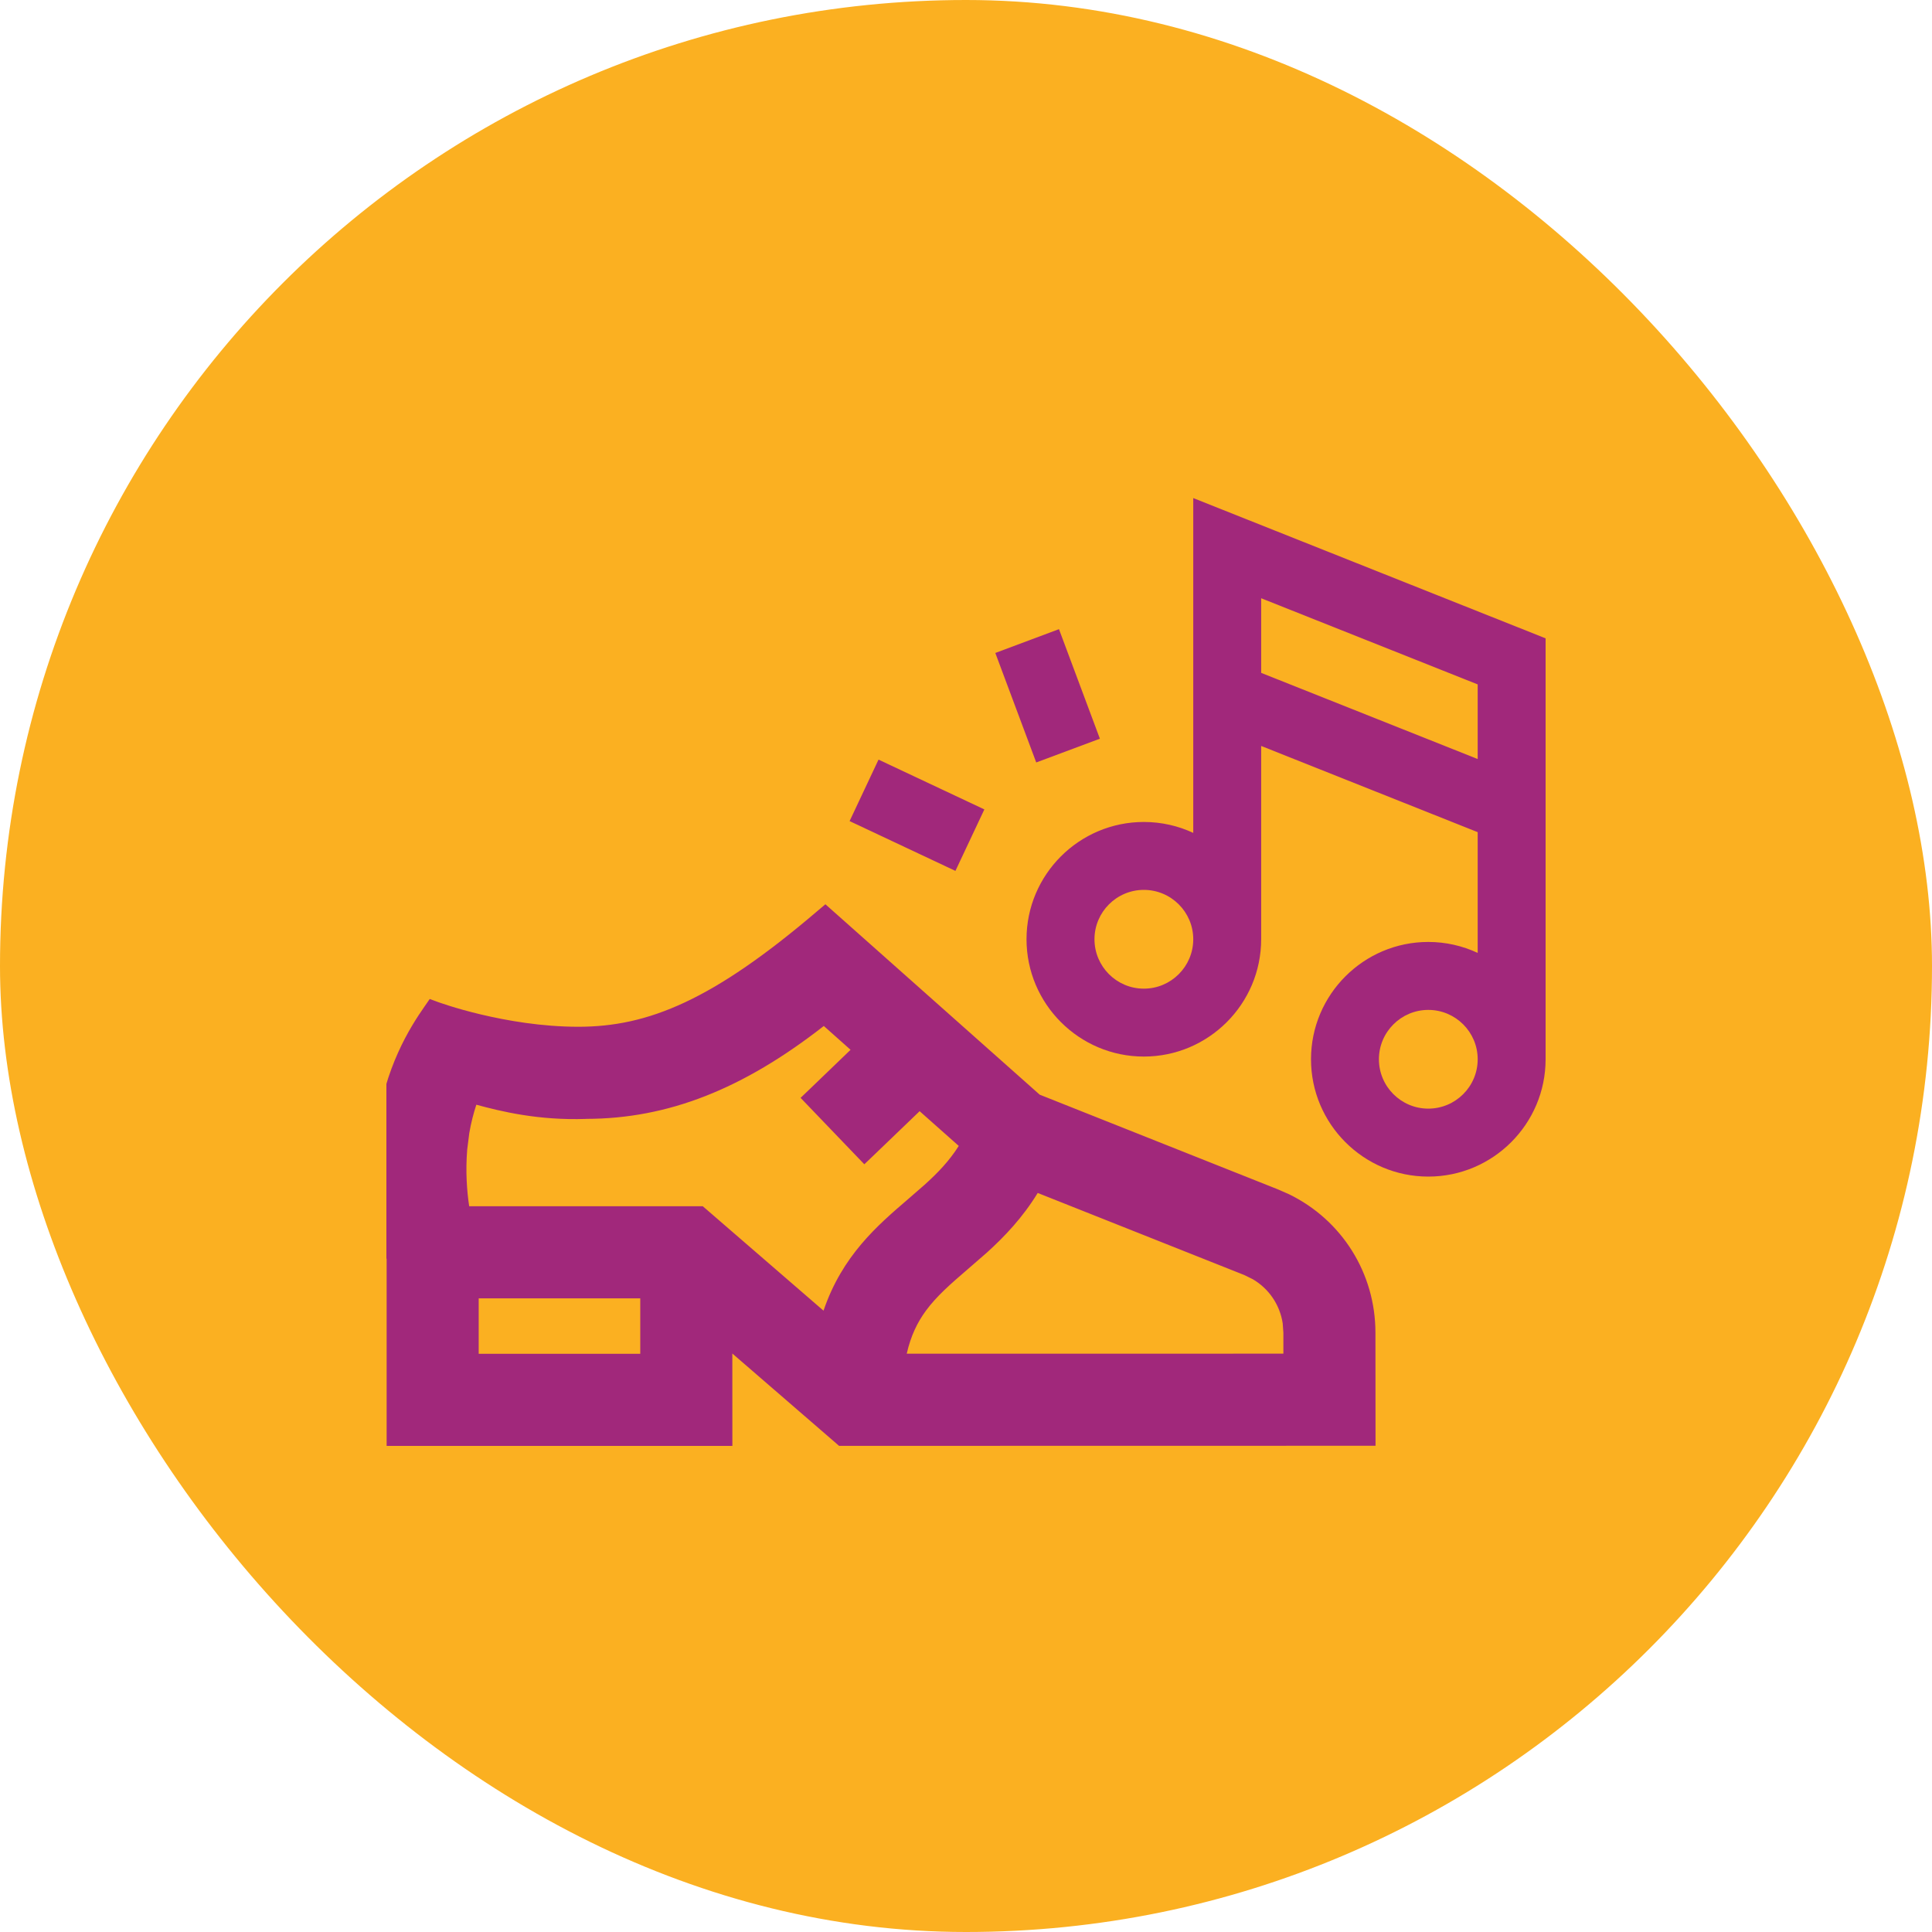
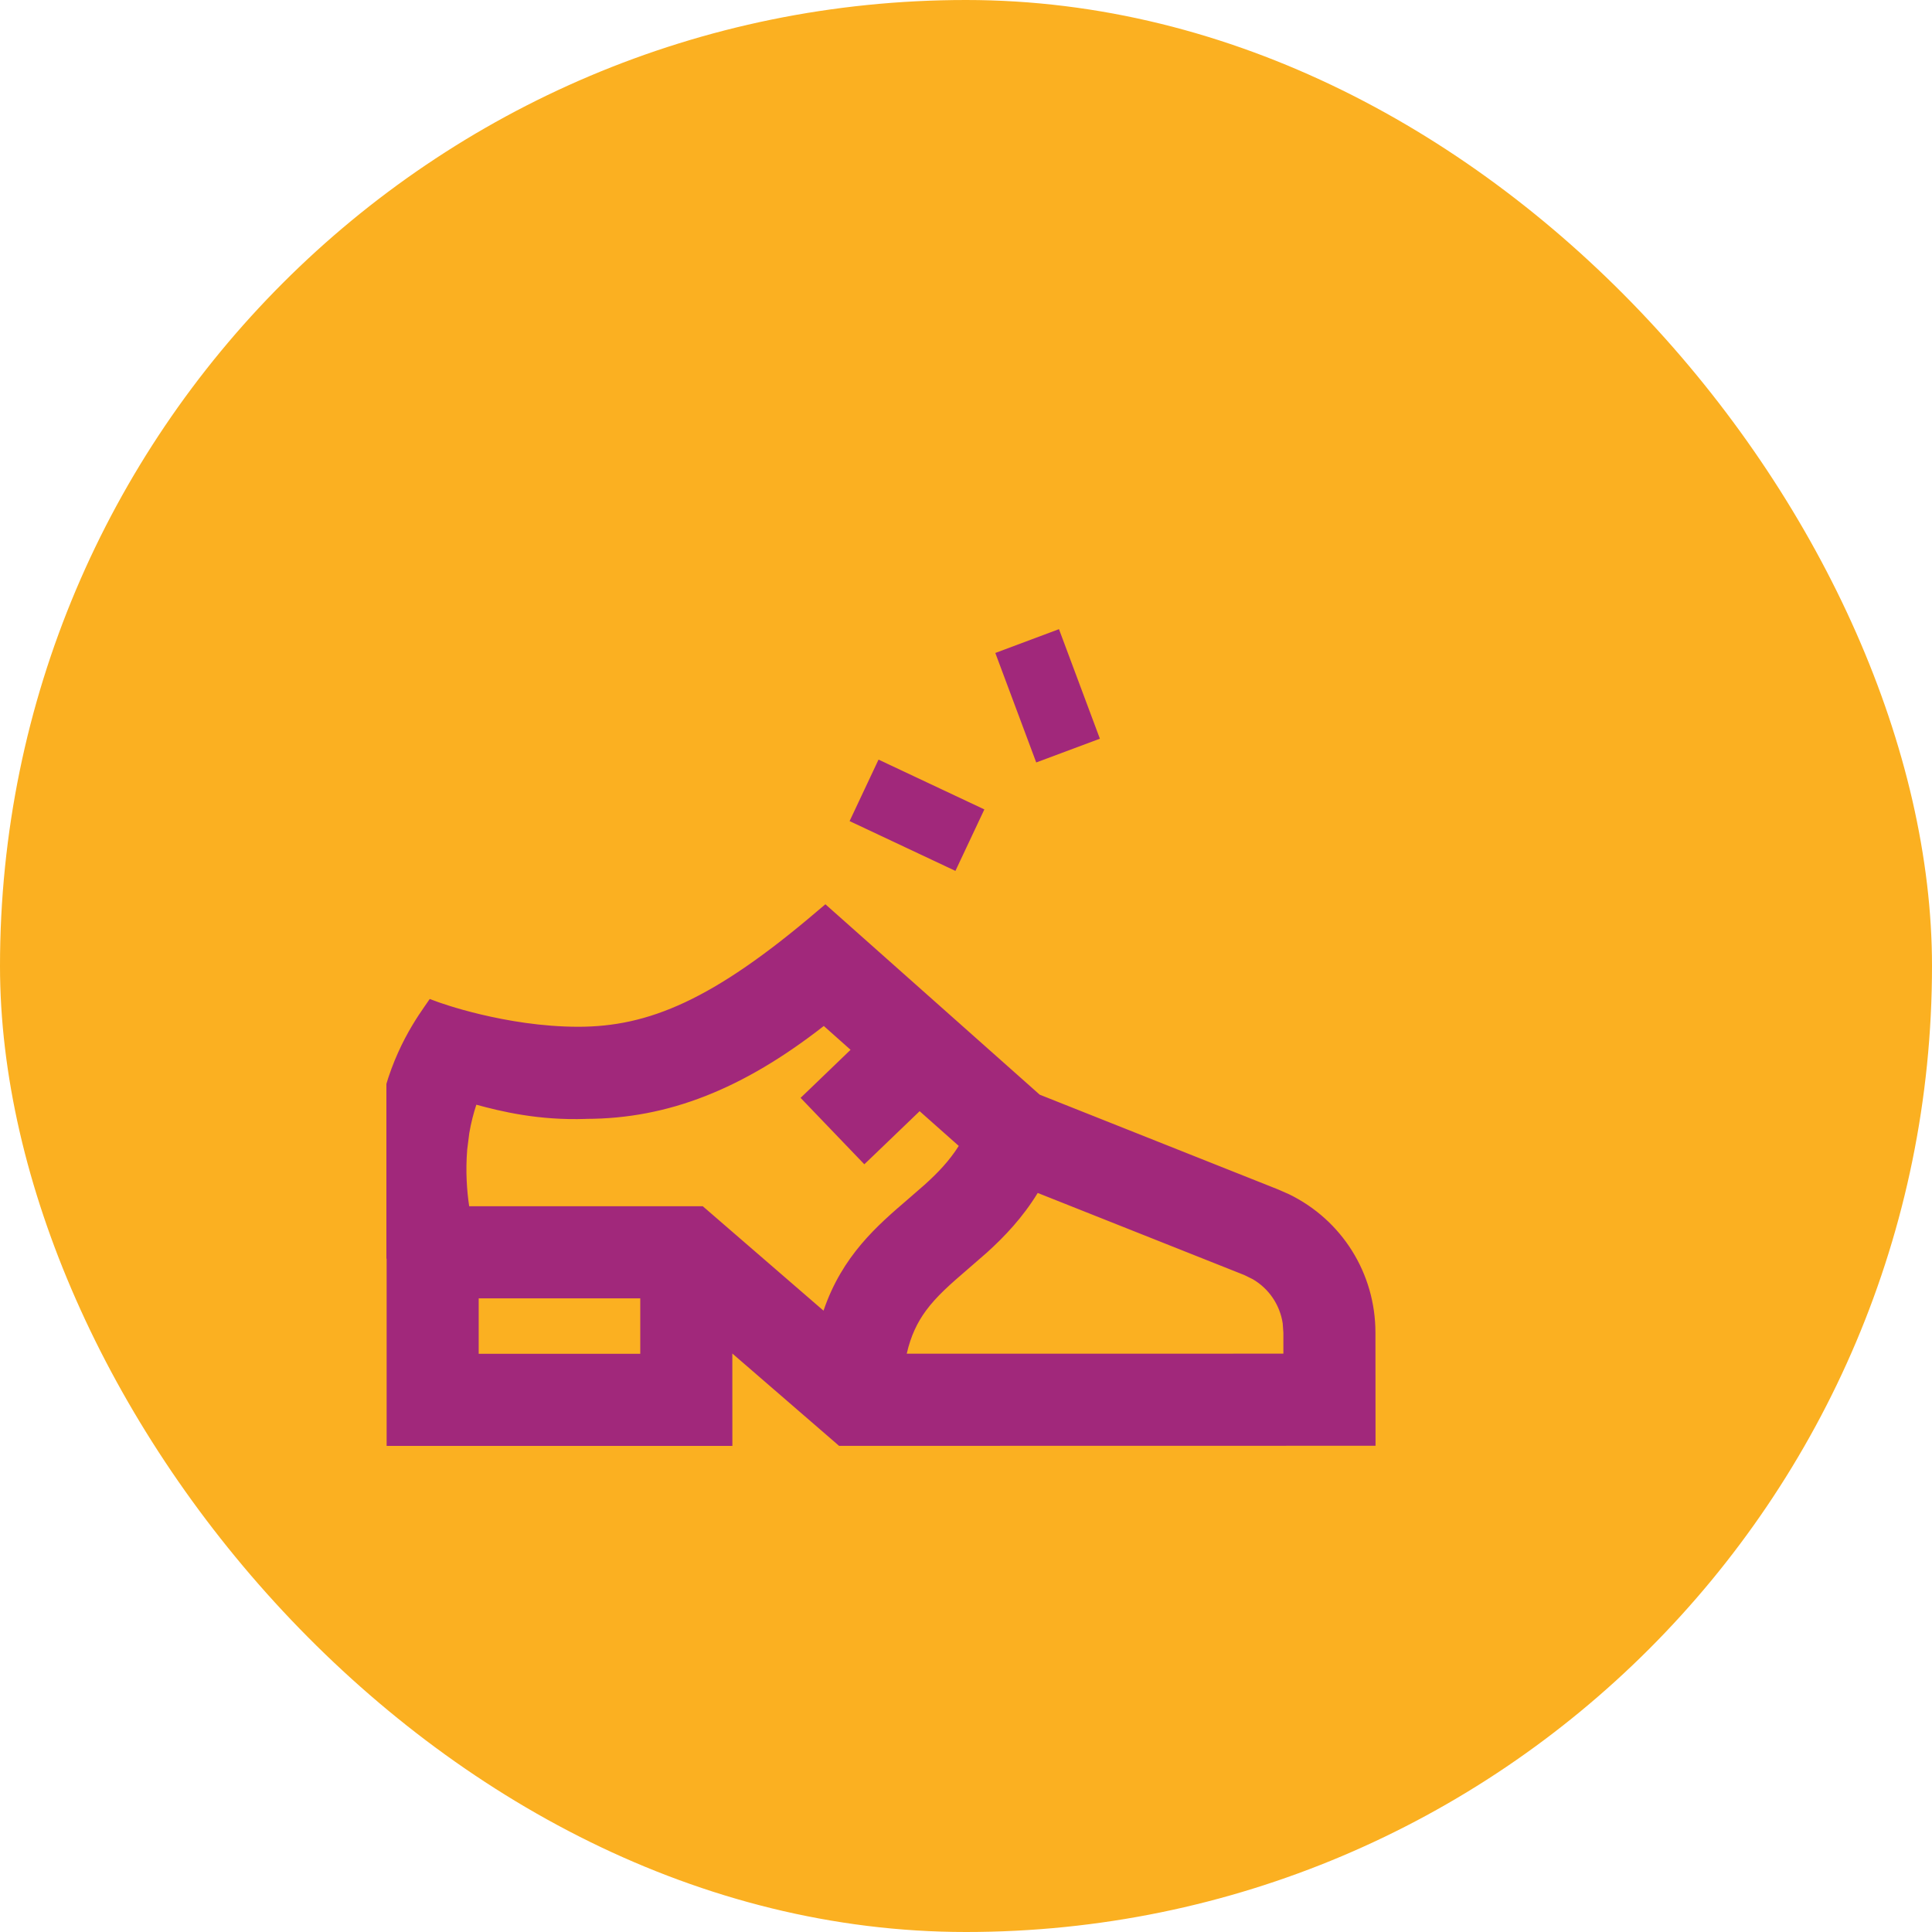
<svg xmlns="http://www.w3.org/2000/svg" width="40" height="40" viewBox="0 0 40 40" fill="none">
  <rect width="40" height="40" rx="20" fill="#FBB021" />
  <g clip-path="url(#clip0_2143_10809)">
    <path d="M20.607 13.519L21.925 13.026L22.772 15.294L21.454 15.786L20.607 13.519Z" fill="#A1287B" />
-     <path d="M17.59 17L18.189 15.727L20.38 16.758L19.781 18.031L17.59 17Z" fill="#A1287B" />
+     <path d="M17.59 17L18.189 15.727L20.38 16.758L19.781 18.031Z" fill="#A1287B" />
    <path d="M28.228 29.683L28.228 27.593C28.227 26.38 27.499 25.307 26.372 24.859L21.396 22.882L17.085 19.053C14.9 20.917 13.508 21.508 11.974 21.508C10.411 21.508 8.992 20.984 8.992 20.984C8.687 21.423 8.134 22.294 8.022 23.665C7.929 24.808 8.156 25.711 8.255 26.038L8.255 29.686L14.913 29.685L14.912 27.477L17.465 29.685L28.228 29.683ZM21.381 24.389L25.853 26.166C26.441 26.4 26.821 26.96 26.822 27.593L26.822 28.277L18.474 28.278C18.627 27.159 19.168 26.694 19.875 26.088C20.387 25.649 20.953 25.163 21.381 24.389ZM9.661 28.28L9.661 26.631L13.506 26.63L13.506 28.279L9.661 28.28ZM14.457 25.224L9.502 25.225C9.436 24.882 9.375 24.372 9.424 23.78C9.465 23.274 9.591 22.859 9.705 22.571C10.198 22.705 11.02 22.954 12.128 22.916C13.809 22.916 15.359 22.291 17.067 20.917L17.98 21.729L16.929 22.737L17.902 23.752L19.035 22.665L20.17 23.674C19.863 24.245 19.438 24.61 18.959 25.021C18.265 25.616 17.501 26.273 17.18 27.578L14.457 25.224Z" fill="#A1287B" />
    <path d="M27.97 27.387C27.898 26.431 27.331 25.595 26.469 25.175L26.279 25.092L21.304 23.114L21.263 23.098L21.23 23.069L17.08 19.382C14.968 21.154 13.553 21.758 11.974 21.758C11.166 21.758 10.4 21.623 9.839 21.489C9.558 21.422 9.326 21.355 9.164 21.305C9.138 21.297 9.115 21.288 9.093 21.281C8.814 21.705 8.425 22.413 8.296 23.446L8.271 23.686C8.182 24.787 8.401 25.657 8.494 25.966L8.505 26.001V29.436H14.662V26.93L17.558 29.434L27.977 29.433V27.593L27.97 27.387ZM13.756 28.279L13.757 28.529L9.411 28.53V26.381H13.506L13.756 26.38V28.279ZM26.557 27.398C26.498 27.014 26.272 26.68 25.936 26.484L25.761 26.398L21.485 24.699C21.168 25.215 20.796 25.604 20.434 25.932L20.037 26.277C19.68 26.584 19.392 26.834 19.169 27.138C18.994 27.377 18.857 27.655 18.773 28.027L26.571 28.026V27.594L26.557 27.398ZM18.145 21.542L18.349 21.722L17.282 22.744L17.909 23.398L19.028 22.325L19.2 22.479L20.483 23.618L20.39 23.792C20.14 24.256 19.819 24.593 19.474 24.904L19.122 25.21C18.431 25.803 17.723 26.416 17.423 27.638L17.325 28.035L17.017 27.768L14.363 25.474L9.296 25.475L9.257 25.273C9.188 24.913 9.124 24.38 9.175 23.76L9.194 23.564C9.251 23.116 9.367 22.746 9.474 22.479L9.556 22.271L9.771 22.33C10.266 22.464 11.053 22.703 12.12 22.667L12.129 22.666L12.429 22.659C13.925 22.589 15.338 21.987 16.91 20.723L17.074 20.59L18.145 21.542ZM9.911 28.029H13.256V26.881H9.911V28.029ZM17.056 21.242C15.383 22.549 13.83 23.163 12.136 23.165L12.137 23.166C11.143 23.2 10.371 23.01 9.862 22.872C9.807 23.04 9.754 23.237 9.716 23.46L9.673 23.8C9.636 24.257 9.667 24.663 9.714 24.974H14.55L14.621 25.035L17.05 27.136C17.437 25.996 18.167 25.371 18.796 24.831L19.141 24.531C19.418 24.281 19.654 24.035 19.85 23.725L19.04 23.006L18.075 23.933L17.895 24.105L17.722 23.925L16.748 22.91L16.575 22.73L16.756 22.557L17.61 21.735L17.056 21.242ZM27.071 28.526L18.188 28.528L18.227 28.244C18.308 27.646 18.497 27.21 18.766 26.843C19.028 26.484 19.363 26.198 19.712 25.898L20.098 25.561C20.483 25.211 20.859 24.816 21.162 24.269L21.27 24.076L25.945 25.934L26.07 25.989C26.682 26.287 27.071 26.904 27.071 27.594V28.526ZM28.479 29.933L17.372 29.935L17.302 29.874L15.162 28.023L15.163 29.936L8.005 29.936V26.069C7.896 25.696 7.679 24.785 7.772 23.645L7.8 23.383C7.961 22.1 8.489 21.27 8.787 20.842L8.897 20.683L9.079 20.75L9.082 20.751C9.084 20.752 9.088 20.753 9.093 20.755C9.103 20.758 9.118 20.764 9.138 20.77C9.177 20.784 9.237 20.803 9.312 20.827C9.465 20.875 9.686 20.939 9.955 21.003C10.494 21.131 11.218 21.258 11.974 21.258C13.422 21.258 14.758 20.71 16.923 18.862L17.089 18.722L17.251 18.866L21.526 22.664L26.464 24.627L26.689 24.726C27.782 25.259 28.477 26.36 28.477 27.593L28.479 29.933Z" fill="#A1287B" />
-     <path d="M24.705 10.312V17.244C24.394 17.099 24.047 17.018 23.682 17.018C22.343 17.018 21.253 18.107 21.253 19.446C21.253 20.785 22.343 21.875 23.682 21.875C25.021 21.875 26.111 20.785 26.111 19.446V15.444L30.594 17.229V19.729C30.283 19.584 29.936 19.502 29.571 19.502C28.232 19.502 27.143 20.592 27.143 21.931C27.143 23.27 28.232 24.36 29.571 24.36C30.91 24.36 32 23.27 32 21.931V13.216L24.705 10.312ZM23.682 20.469C23.118 20.469 22.66 20.01 22.66 19.446C22.66 18.883 23.118 18.424 23.682 18.424C24.246 18.424 24.705 18.883 24.705 19.446C24.705 20.01 24.246 20.469 23.682 20.469ZM29.571 22.953C29.008 22.953 28.549 22.495 28.549 21.931C28.549 21.367 29.008 20.909 29.571 20.909C30.135 20.909 30.594 21.367 30.594 21.931C30.594 22.495 30.135 22.953 29.571 22.953ZM30.594 15.715L26.111 13.931V12.386L30.594 14.17V15.715Z" fill="#A1287B" />
  </g>
  <defs>
    <clipPath id="clip0_2143_10809">
      <rect width="24" height="24" fill="white" transform="translate(8 8)" />
    </clipPath>
  </defs>
</svg>